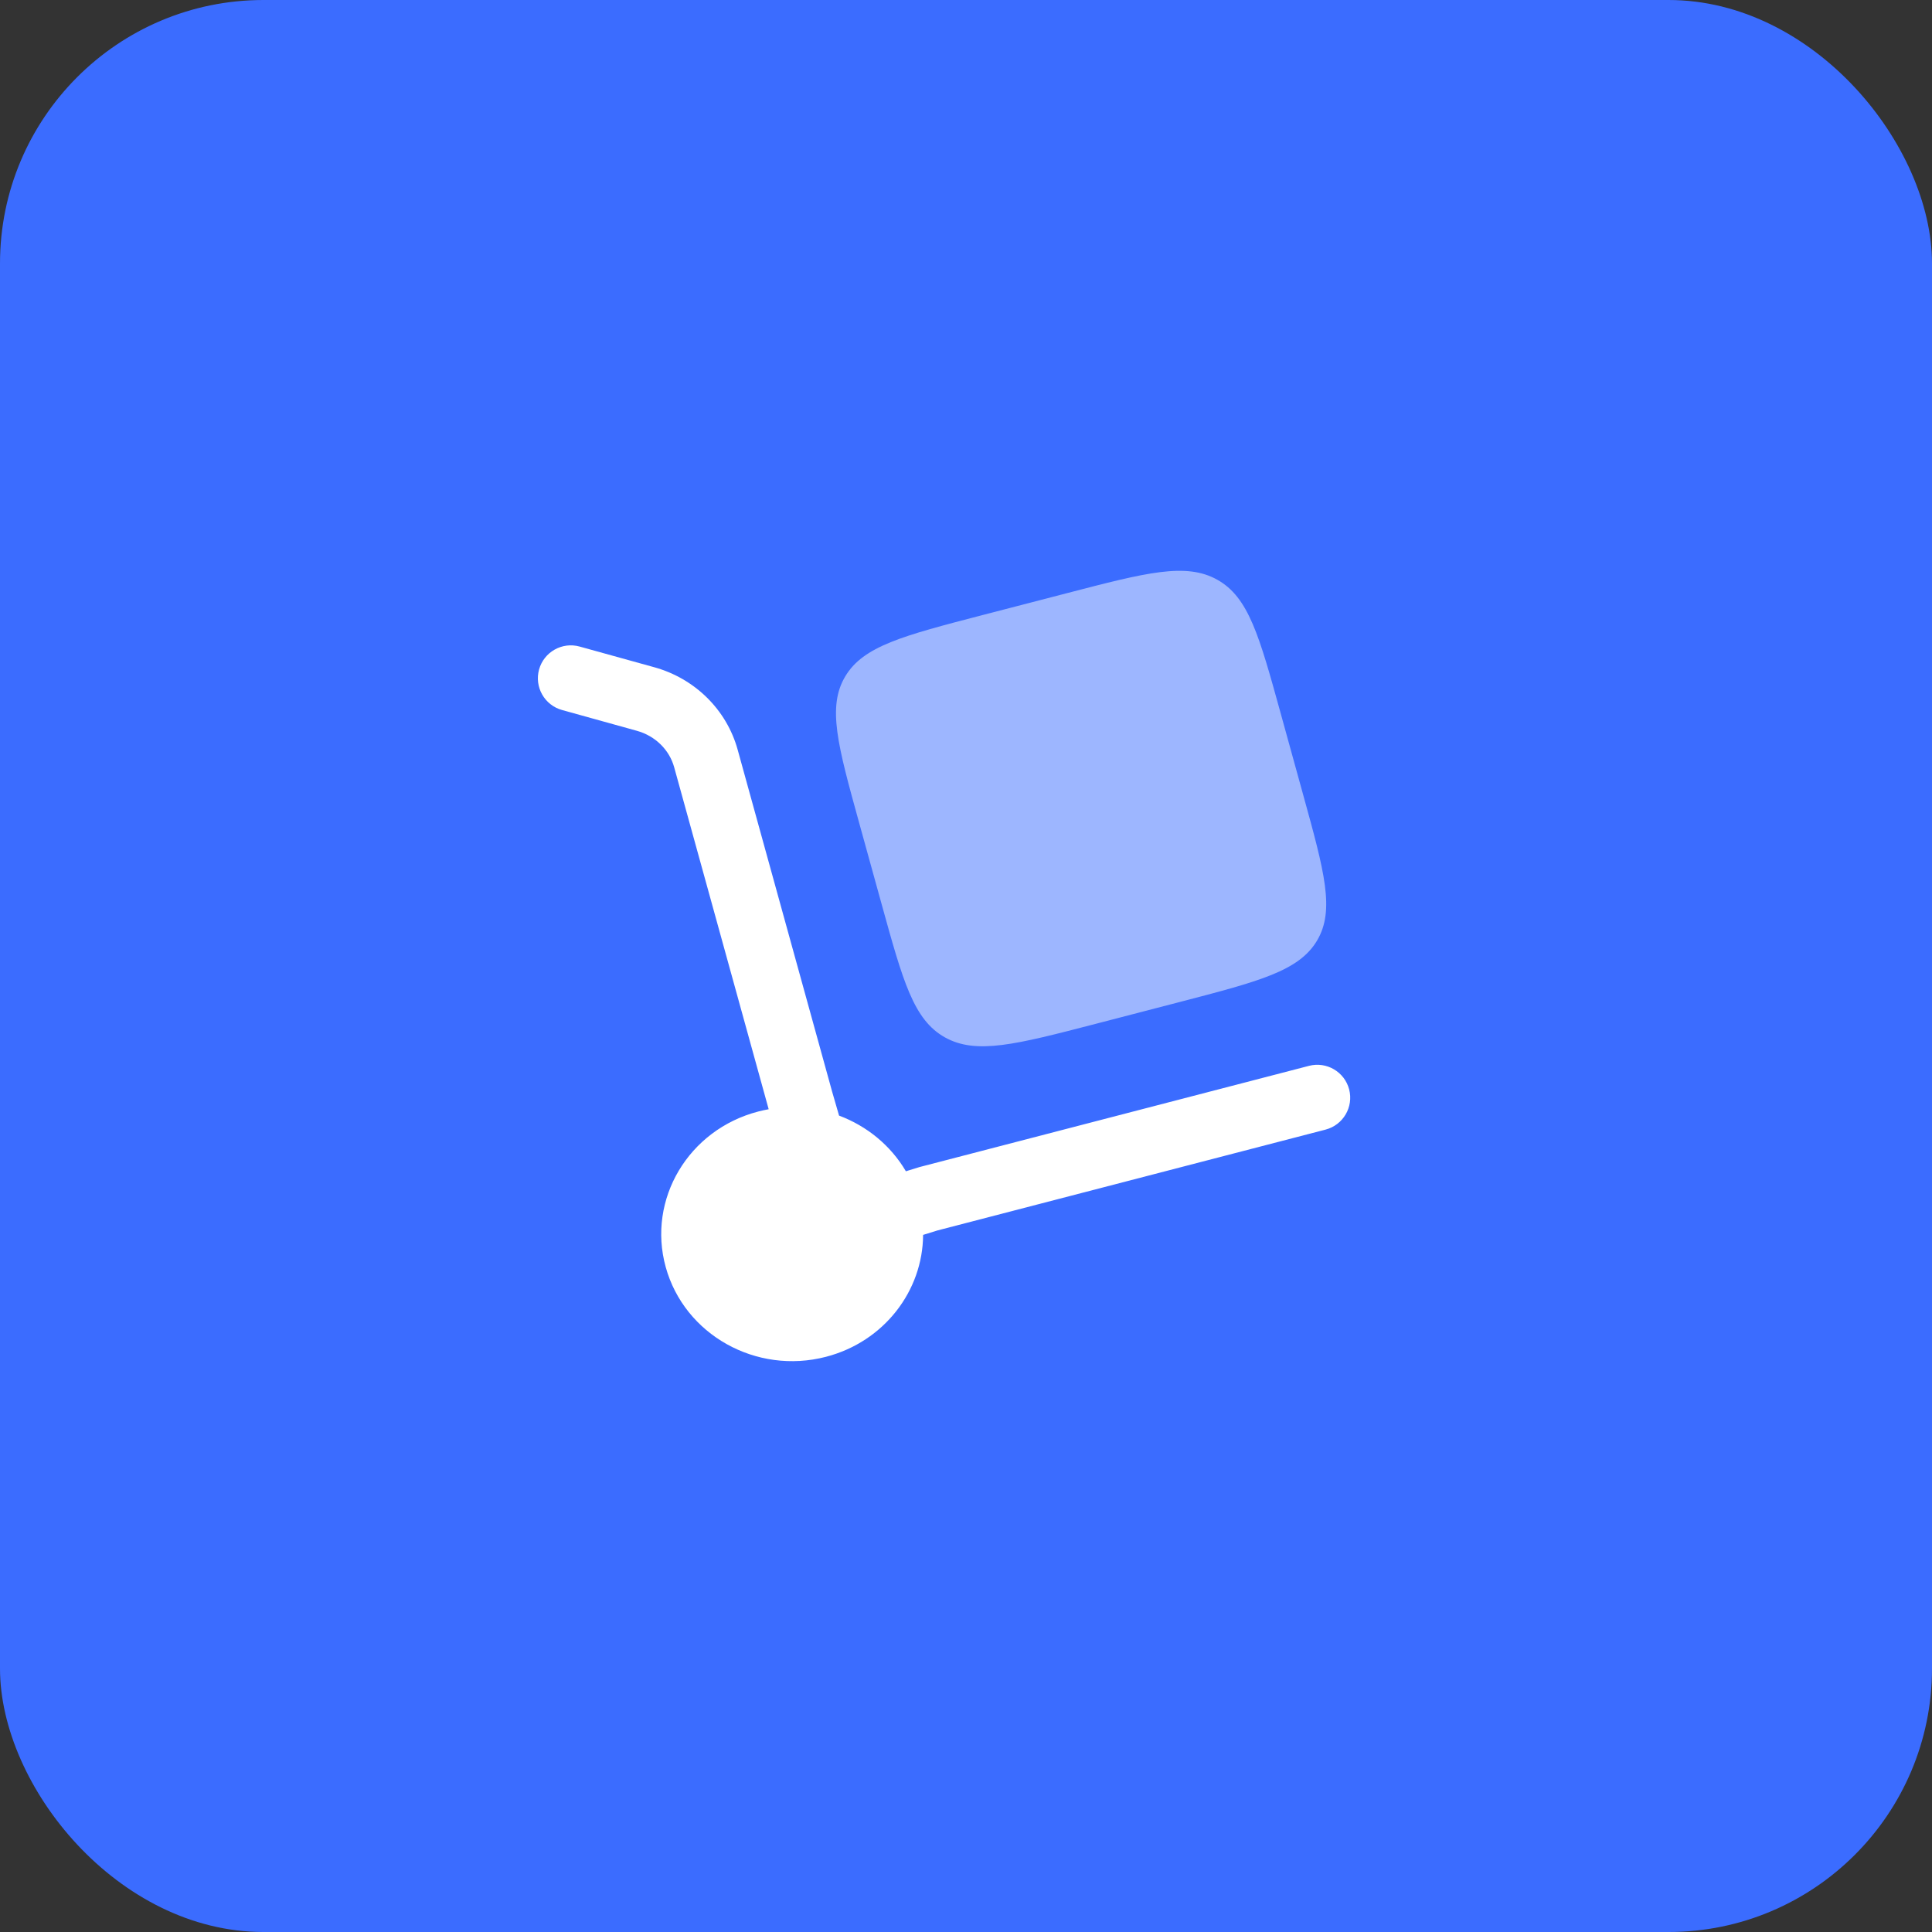
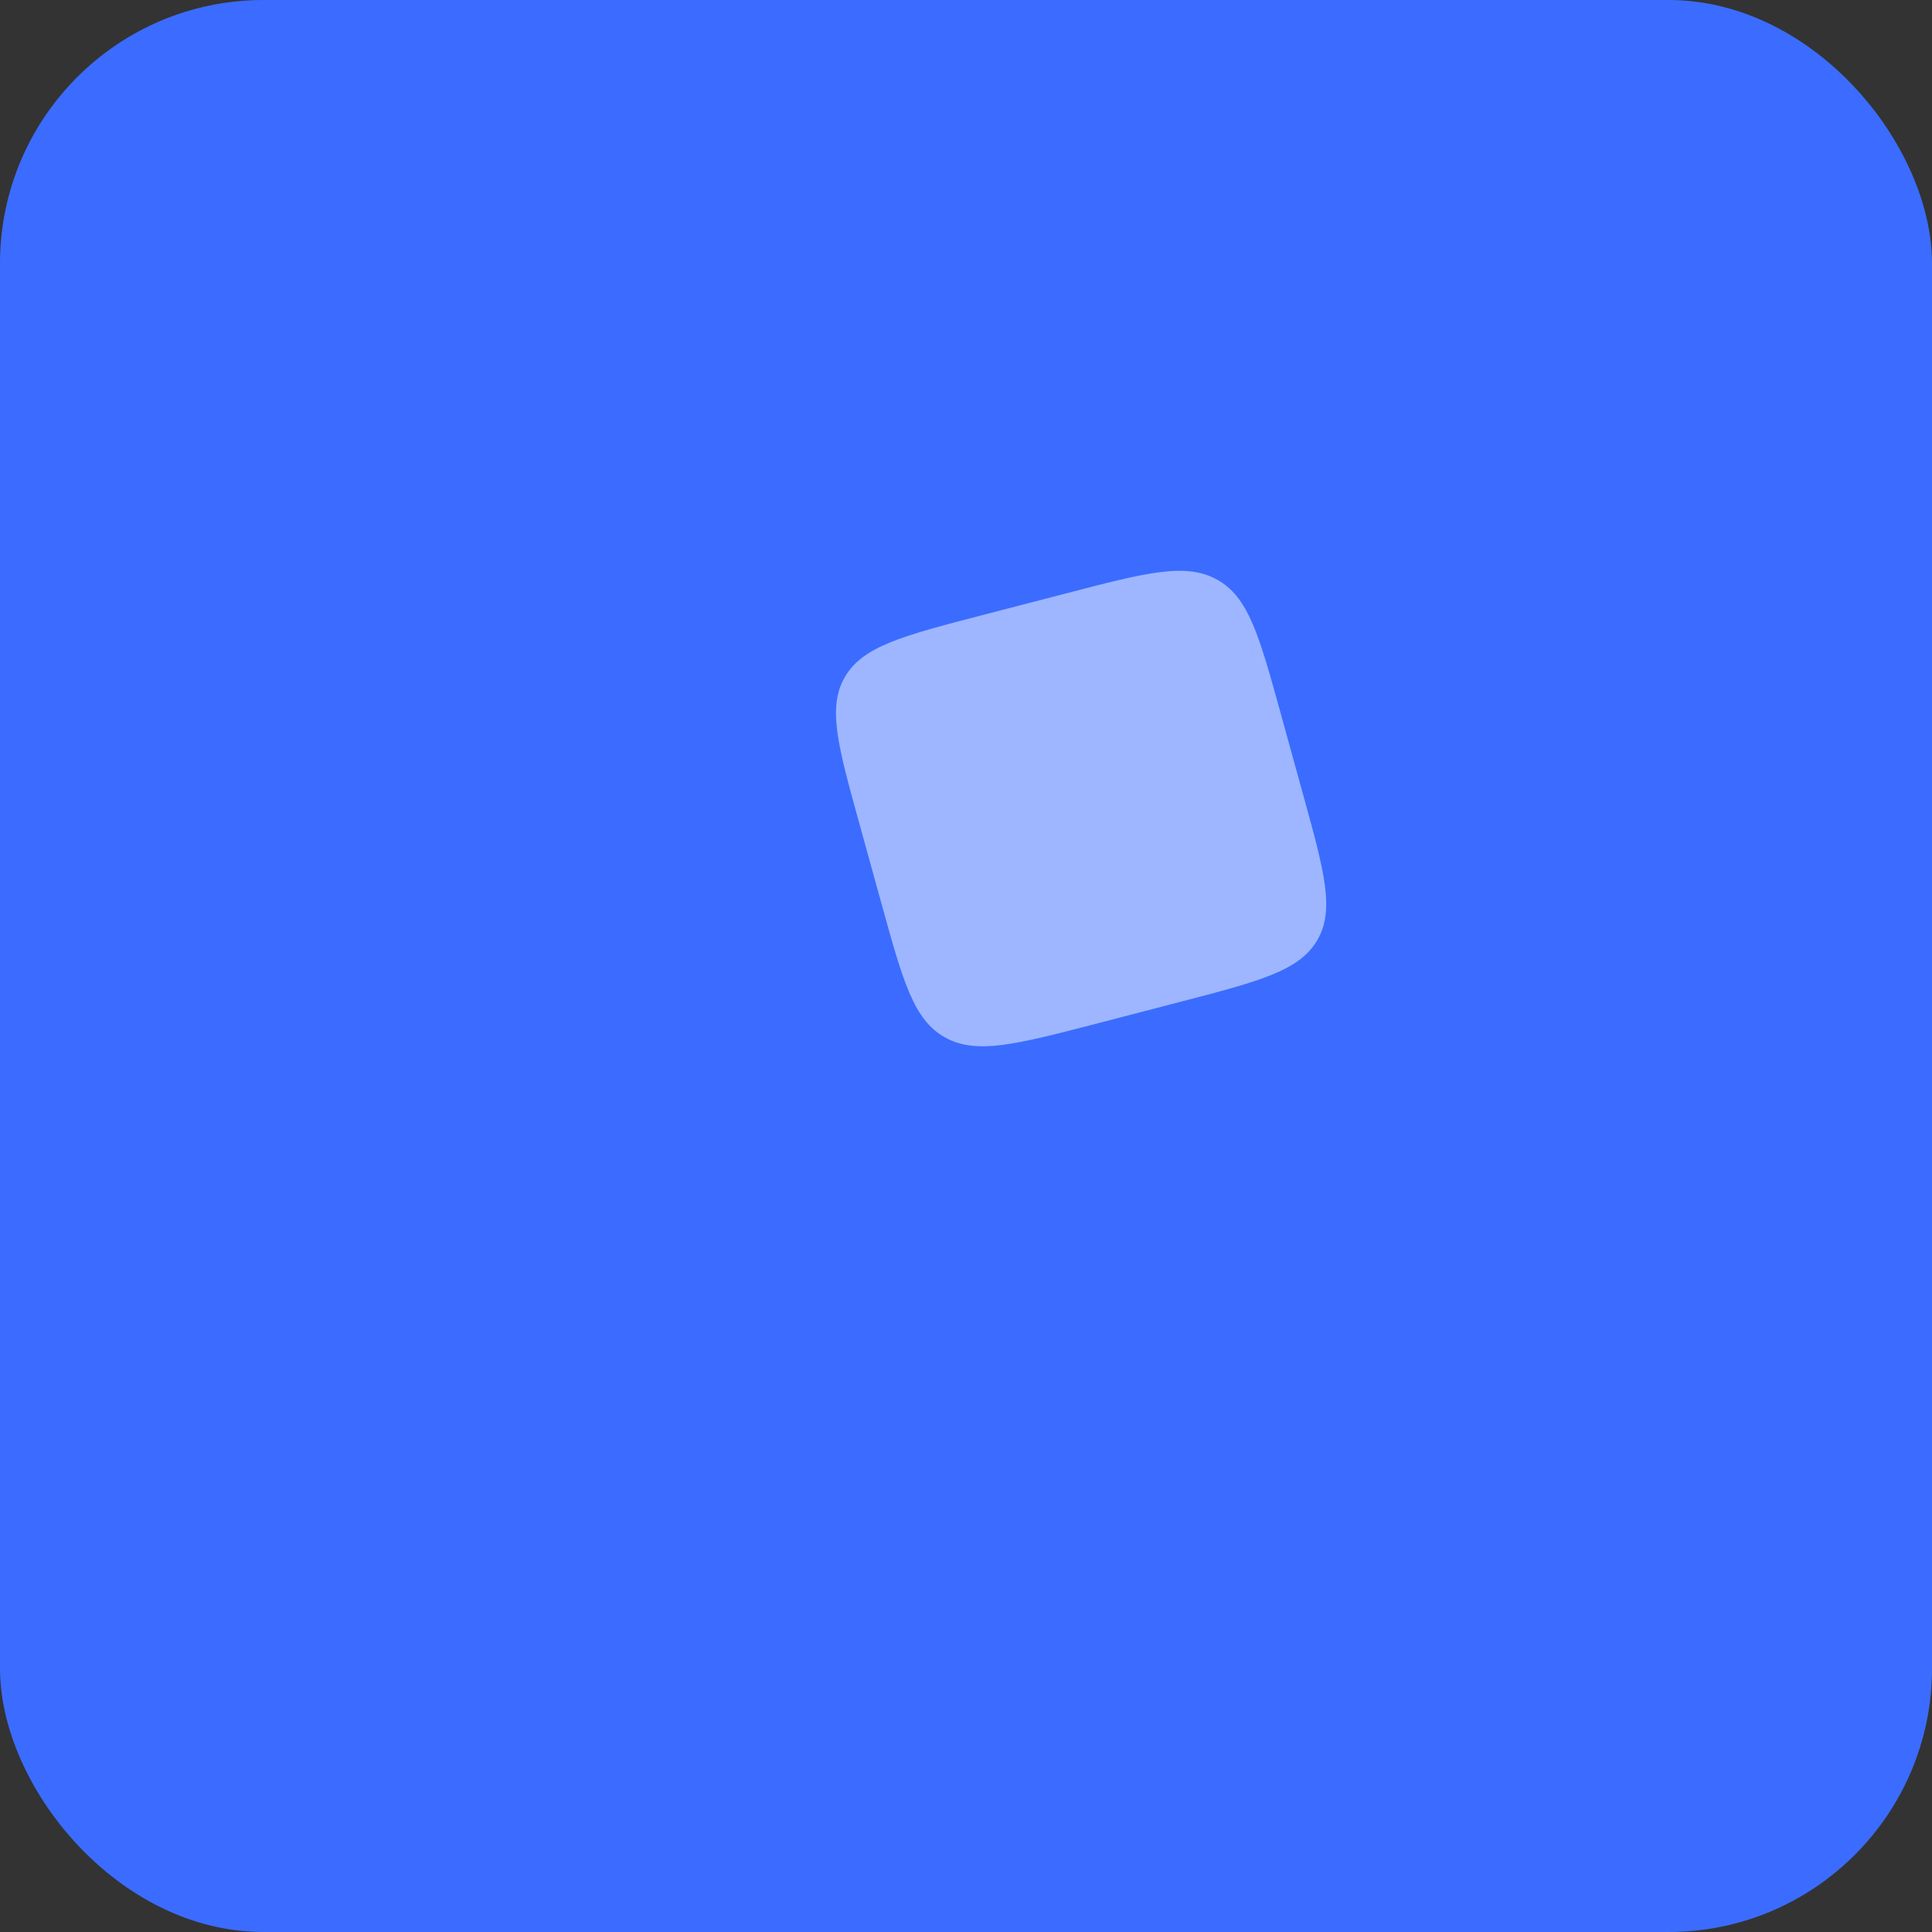
<svg xmlns="http://www.w3.org/2000/svg" width="44" height="44" viewBox="0 0 44 44" fill="none">
  <rect x="0" y="0" width="44" height="44" fill="#333333" stroke="none" />
  <rect width="44" height="44" rx="6" fill="#3B6CFF" />
-   <path d="M12.277 15.247C12.388 14.848 12.802 14.614 13.201 14.725L14.904 15.197C15.821 15.452 16.547 16.159 16.8 17.075L18.951 24.861L19.109 25.407C19.742 25.644 20.286 26.087 20.631 26.675L20.941 26.579L29.811 24.274C30.212 24.17 30.622 24.41 30.726 24.811C30.83 25.212 30.59 25.621 30.189 25.726L21.352 28.022L21.023 28.124C21.016 29.395 20.139 30.555 18.812 30.9C17.222 31.314 15.587 30.398 15.161 28.856C14.735 27.313 15.679 25.727 17.269 25.314C17.348 25.294 17.427 25.276 17.506 25.262L15.354 17.474C15.246 17.082 14.929 16.761 14.503 16.643L12.8 16.17C12.4 16.059 12.167 15.646 12.277 15.247Z" fill="white" />
  <path opacity="0.5" d="M19.564 18.73L20.079 20.593C20.564 22.348 20.806 23.226 21.519 23.625C22.232 24.024 23.137 23.789 24.947 23.319L26.867 22.82C28.677 22.349 29.582 22.114 29.994 21.423C30.406 20.731 30.163 19.853 29.678 18.098L29.164 16.236C28.679 14.48 28.436 13.602 27.723 13.203C27.01 12.804 26.105 13.039 24.295 13.51L22.375 14.008C20.565 14.479 19.66 14.714 19.249 15.406C18.837 16.097 19.079 16.975 19.564 18.73Z" fill="white" />
</svg>